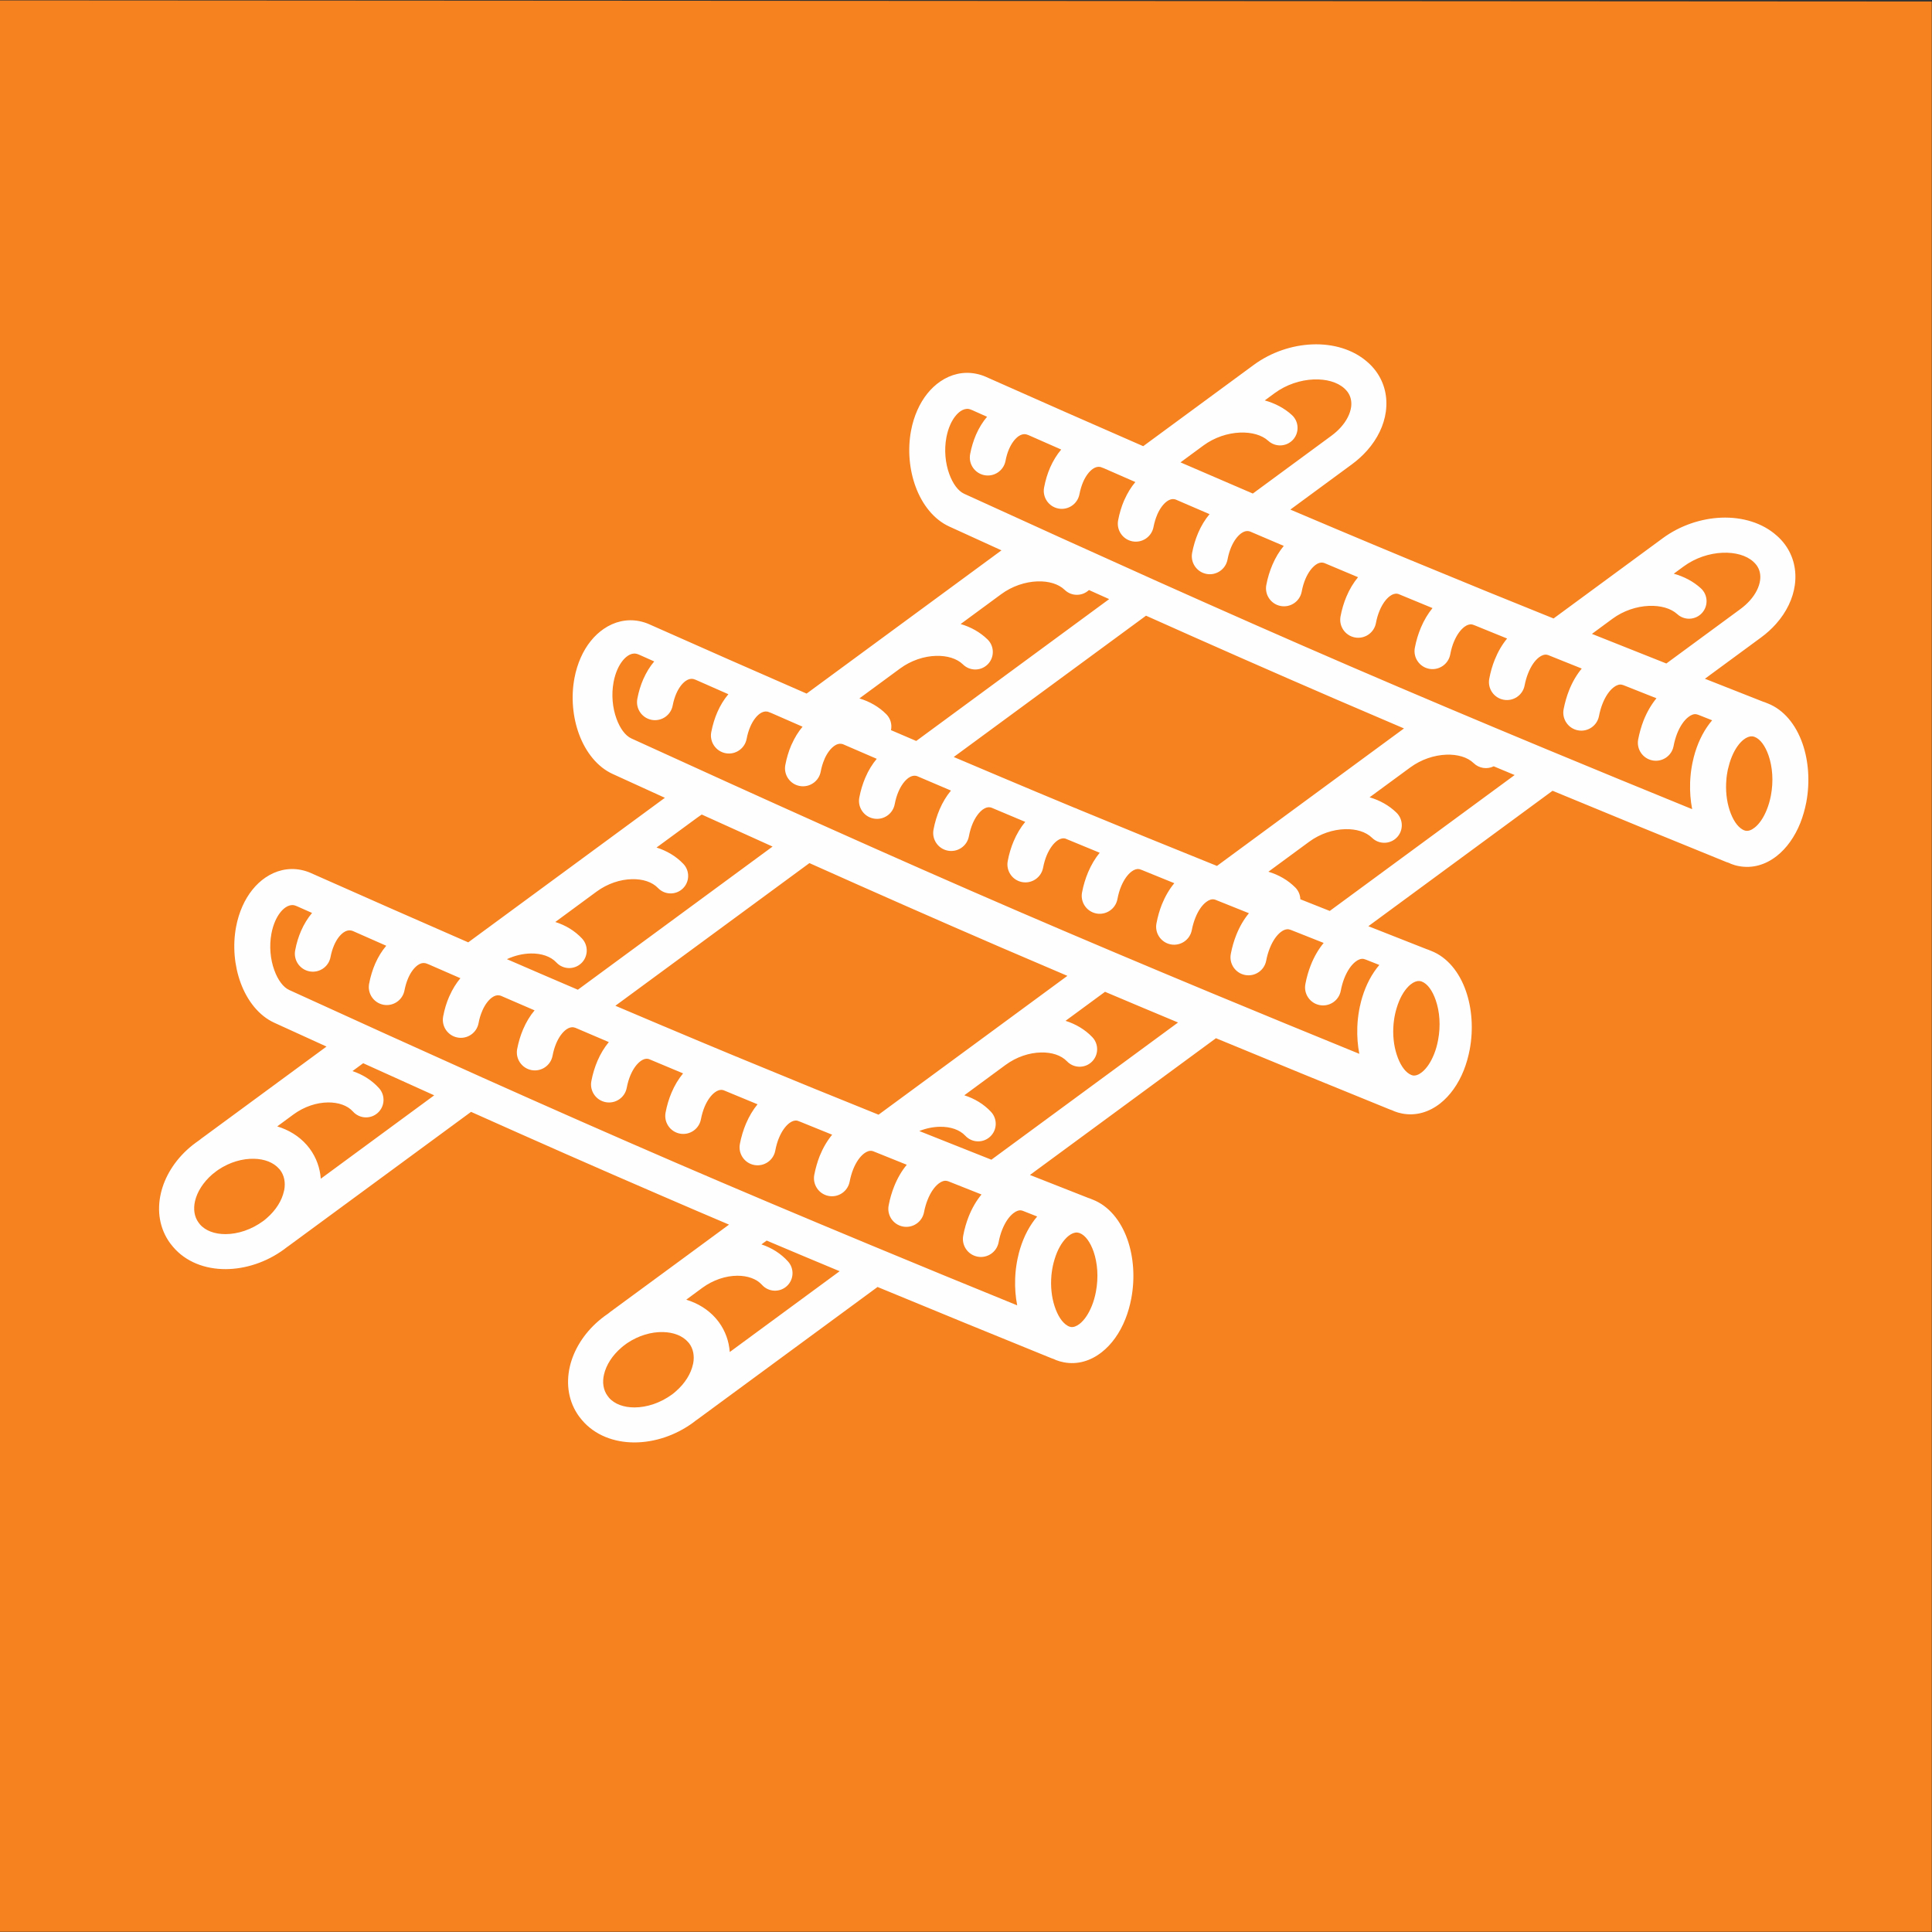
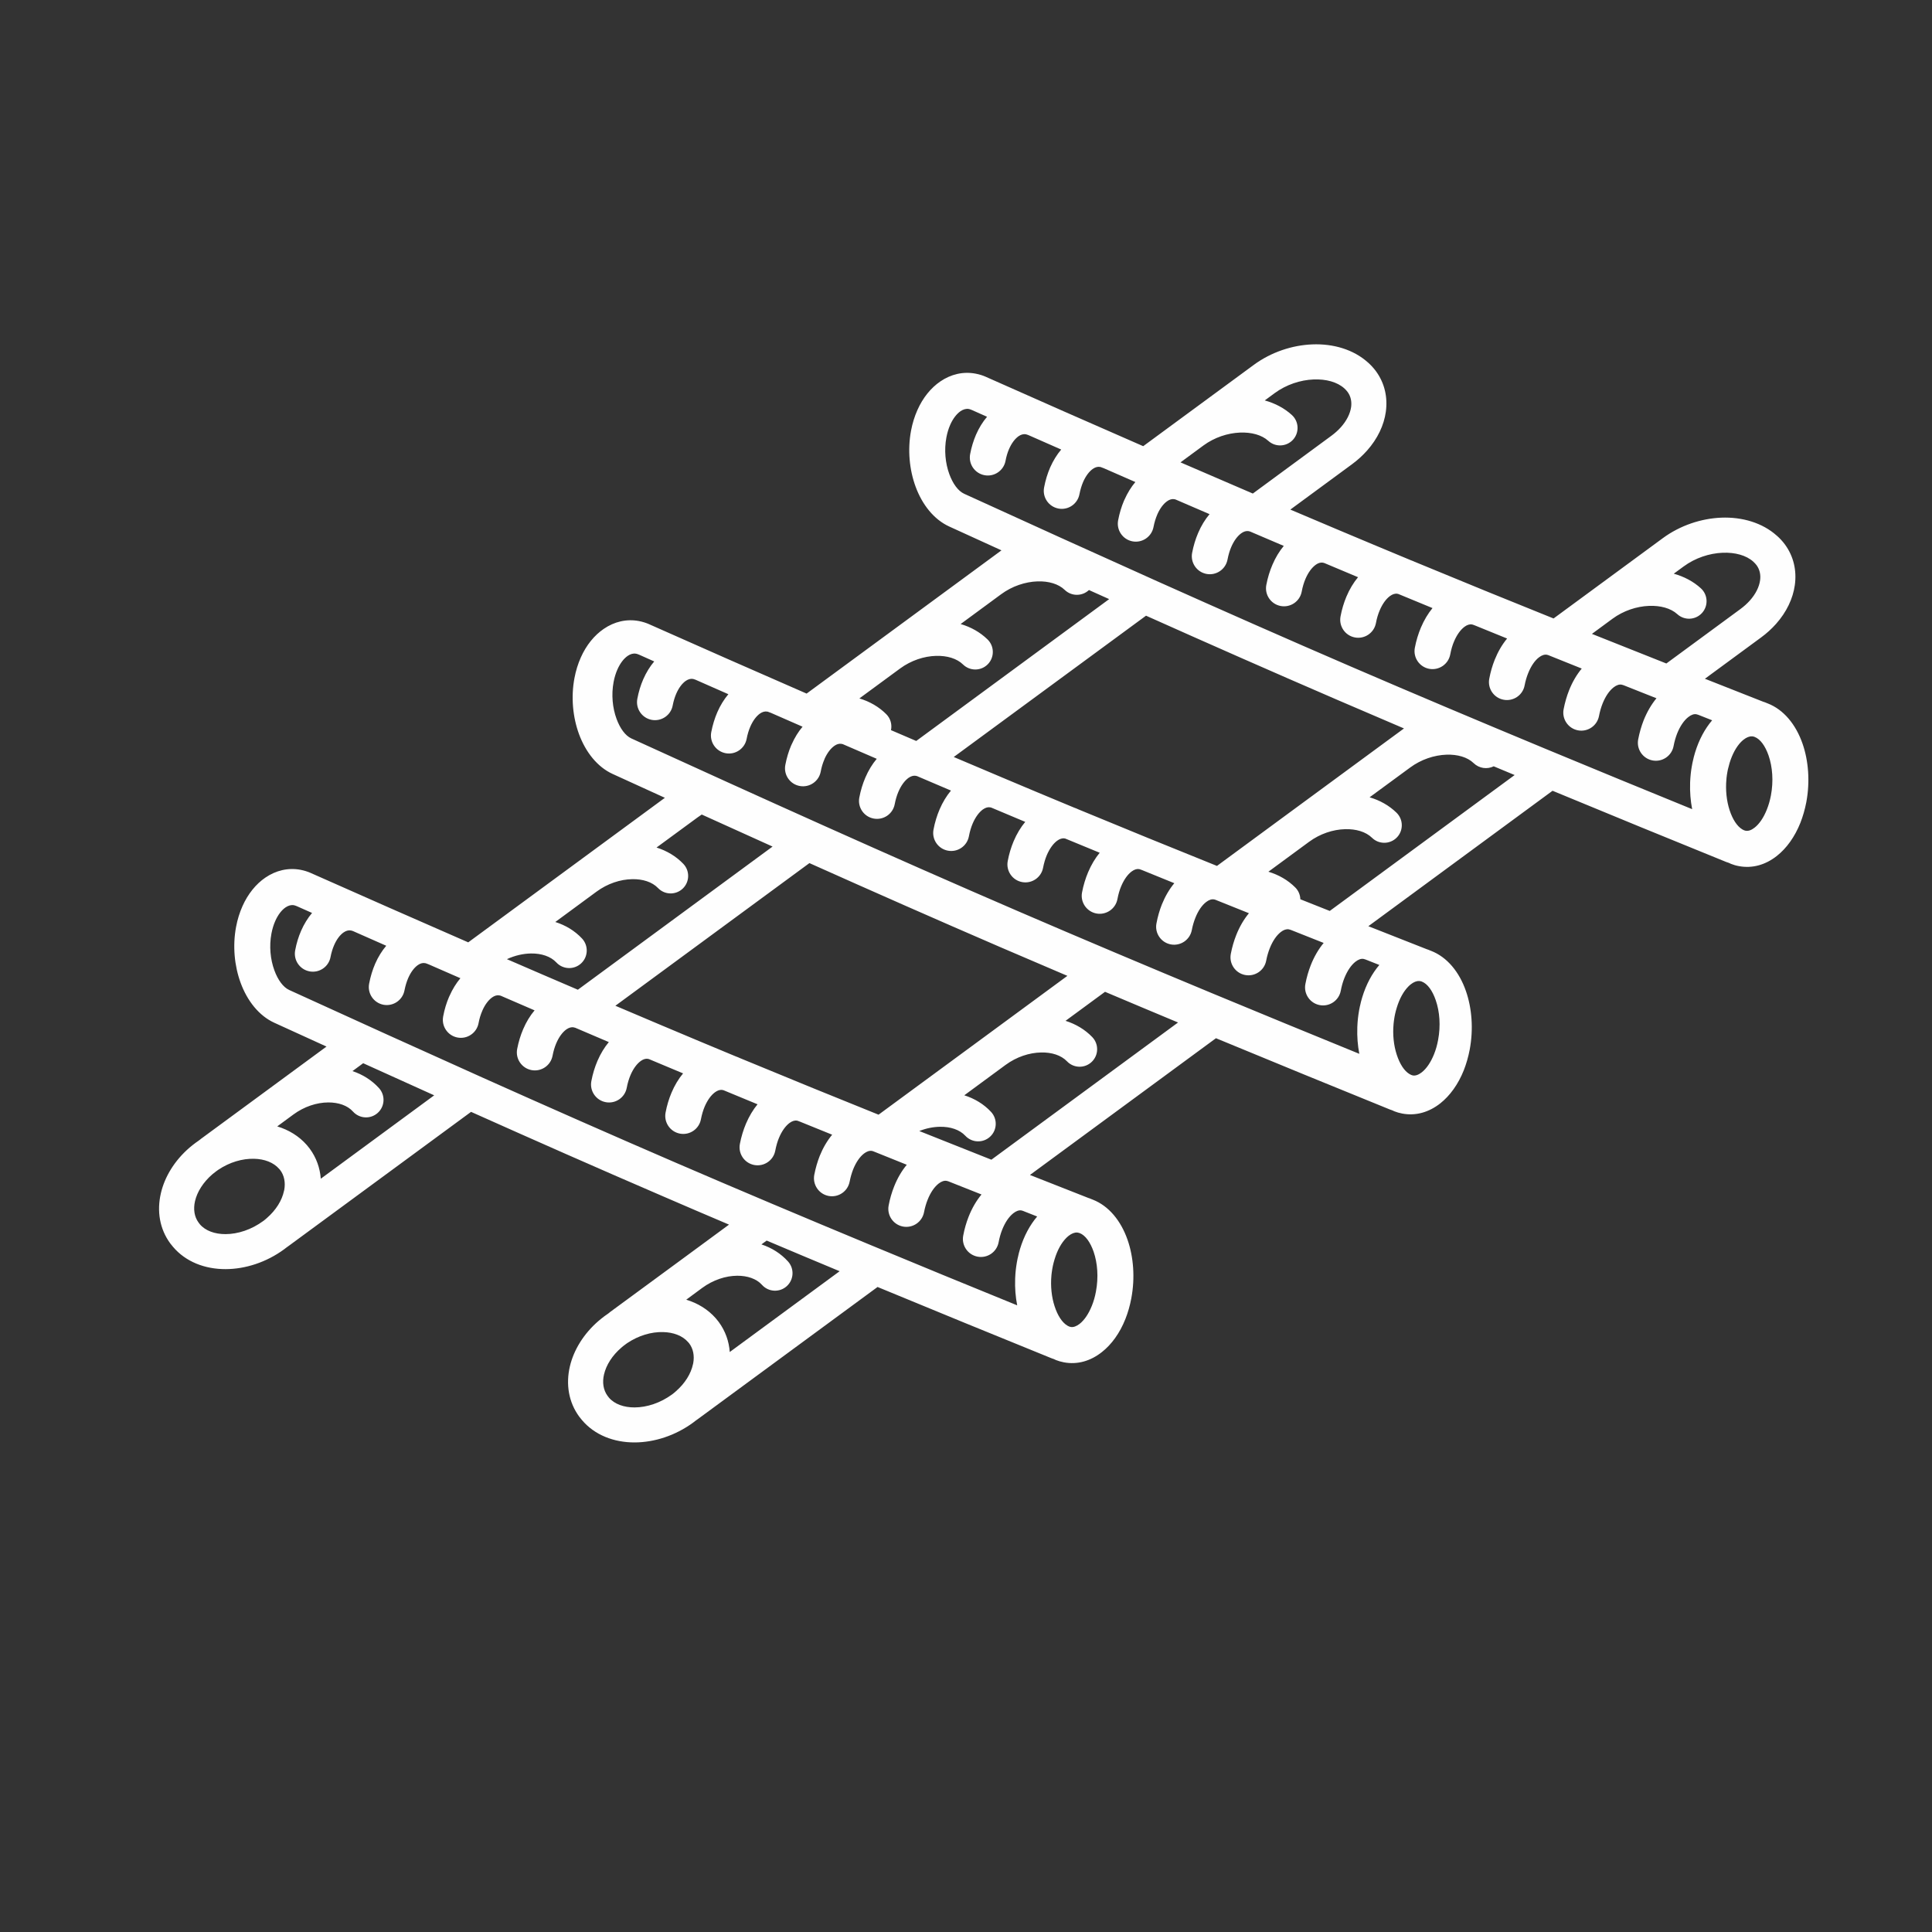
<svg xmlns="http://www.w3.org/2000/svg" width="50px" height="50px" viewBox="0 0 50 50" version="1.1">
  <rect x="0" y="0" width="50" height="50" fill="#333333" stroke="none" />
  <title>20</title>
  <desc>Created with Sketch.</desc>
  <defs />
  <g id="Page-1" stroke="none" stroke-width="1" fill="none" fill-rule="evenodd">
    <g id="20">
-       <polygon id="Fill-1" fill="#F5811F" points="0 49.994 49.994 49.994 49.994 0.039 0 0.01" />
      <path d="M5.189,29.482 L7.053,28.112 L8.45,27.085 C8,26.88 7.549,26.674 7.097,26.468 C6.704,26.288 6.399,25.904 6.227,25.434 C6.068,25.001 6.016,24.482 6.11,23.985 C6.146,23.794 6.202,23.616 6.274,23.454 C6.416,23.134 6.624,22.879 6.867,22.713 C7.141,22.526 7.457,22.45 7.78,22.511 C7.873,22.529 7.963,22.557 8.051,22.596 L8.05,22.596 L8.052,22.597 C9.398,23.195 10.754,23.793 12.118,24.388 L12.289,24.262 L14.9,22.343 L17.207,20.647 C16.757,20.442 16.306,20.236 15.855,20.03 C15.461,19.85 15.157,19.467 14.984,18.997 C14.825,18.563 14.773,18.045 14.867,17.548 C14.903,17.356 14.959,17.178 15.031,17.016 C15.173,16.696 15.381,16.442 15.624,16.276 C15.898,16.088 16.214,16.012 16.537,16.073 C16.63,16.091 16.72,16.119 16.808,16.158 L16.808,16.159 L16.809,16.159 C18.156,16.758 19.511,17.356 20.875,17.95 L22.755,16.568 L25.37,14.646 L25.918,14.243 C25.468,14.038 25.017,13.832 24.566,13.626 C24.172,13.446 23.867,13.063 23.695,12.593 C23.536,12.16 23.484,11.641 23.578,11.144 C23.614,10.953 23.67,10.774 23.742,10.613 C23.884,10.292 24.092,10.038 24.335,9.872 C24.609,9.685 24.925,9.609 25.248,9.67 C25.341,9.687 25.431,9.715 25.519,9.754 L25.519,9.755 L25.52,9.755 C26.866,10.354 28.222,10.952 29.586,11.547 L30.606,10.797 L32.448,9.443 C32.9,9.111 33.445,8.933 33.961,8.913 C34.505,8.891 35.027,9.045 35.398,9.377 L35.399,9.377 C35.48,9.449 35.55,9.526 35.609,9.606 C35.835,9.914 35.917,10.281 35.865,10.658 C35.817,11.004 35.652,11.354 35.38,11.66 C35.267,11.787 35.137,11.906 34.992,12.013 L33.394,13.188 C33.807,13.363 34.218,13.537 34.629,13.711 L34.632,13.712 L34.636,13.714 L34.64,13.715 L34.644,13.717 L34.652,13.72 L34.655,13.722 L34.66,13.724 C34.959,13.85 35.258,13.975 35.556,14.1 C35.875,14.233 36.193,14.366 36.511,14.498 C36.532,14.505 36.553,14.514 36.574,14.522 C36.585,14.527 36.595,14.531 36.604,14.536 C37.224,14.793 37.843,15.047 38.46,15.299 L38.464,15.3 L38.504,15.317 L38.509,15.319 C39.075,15.55 39.641,15.779 40.206,16.006 L41.191,15.282 L43.033,13.928 C43.484,13.596 44.03,13.418 44.546,13.397 C45.089,13.376 45.612,13.53 45.983,13.863 L45.983,13.862 C46.065,13.934 46.135,14.011 46.194,14.091 C46.42,14.399 46.502,14.767 46.45,15.142 C46.402,15.489 46.237,15.839 45.965,16.145 C45.852,16.272 45.722,16.391 45.576,16.498 L44.123,17.566 L45.632,18.161 C45.66,18.169 45.687,18.178 45.719,18.193 L45.747,18.204 C46.163,18.365 46.477,18.751 46.649,19.244 C46.803,19.685 46.847,20.226 46.747,20.761 C46.71,20.952 46.658,21.131 46.594,21.294 C46.449,21.658 46.235,21.955 45.984,22.152 C45.692,22.382 45.352,22.481 45.002,22.415 C44.929,22.402 44.857,22.381 44.787,22.353 L44.787,22.352 L44.782,22.349 C44.765,22.342 44.748,22.335 44.732,22.327 L44.722,22.324 C44.707,22.32 44.692,22.315 44.677,22.309 C43.192,21.706 41.696,21.094 40.18,20.465 L35.413,23.97 L36.921,24.564 C36.949,24.573 36.976,24.582 37.008,24.597 L37.036,24.608 C37.452,24.769 37.767,25.155 37.938,25.648 C38.092,26.089 38.136,26.63 38.036,27.164 C37.999,27.356 37.947,27.535 37.883,27.698 C37.738,28.062 37.524,28.358 37.273,28.556 C36.981,28.785 36.641,28.885 36.291,28.819 C36.218,28.805 36.146,28.785 36.076,28.757 L36.076,28.755 L36.071,28.753 C36.054,28.746 36.037,28.739 36.021,28.731 L36.011,28.728 C35.996,28.723 35.981,28.718 35.966,28.712 C34.481,28.109 32.985,27.497 31.469,26.869 L26.655,30.408 L28.164,31.002 C28.192,31.011 28.219,31.02 28.251,31.035 L28.279,31.046 C28.695,31.207 29.009,31.593 29.181,32.086 C29.335,32.527 29.379,33.067 29.278,33.602 C29.242,33.793 29.19,33.973 29.125,34.136 C28.981,34.5 28.767,34.796 28.515,34.993 C28.223,35.223 27.884,35.323 27.534,35.257 C27.461,35.243 27.389,35.223 27.319,35.195 L27.319,35.193 L27.314,35.191 C27.297,35.184 27.28,35.177 27.264,35.169 L27.254,35.166 C27.239,35.161 27.224,35.156 27.209,35.15 C25.724,34.547 24.228,33.935 22.711,33.307 L18.059,36.727 C18.042,36.74 18.023,36.754 18,36.769 C17.979,36.785 17.959,36.801 17.939,36.816 C17.476,37.156 16.931,37.328 16.427,37.33 C15.888,37.332 15.389,37.139 15.062,36.752 L15.062,36.752 C15.034,36.72 15.01,36.69 14.991,36.664 C14.715,36.288 14.641,35.825 14.748,35.364 C14.847,34.941 15.102,34.519 15.493,34.183 C15.547,34.137 15.6,34.095 15.65,34.058 C15.678,34.037 15.706,34.018 15.734,33.999 L15.747,33.989 L15.774,33.969 L15.775,33.968 L15.774,33.966 L17.638,32.597 L18.867,31.693 C18.294,31.45 17.715,31.202 17.129,30.948 C15.465,30.231 13.821,29.505 12.191,28.775 L7.474,32.242 C7.457,32.255 7.438,32.269 7.415,32.284 C7.395,32.3 7.374,32.316 7.354,32.331 C6.891,32.671 6.346,32.843 5.843,32.845 C5.303,32.847 4.805,32.655 4.477,32.267 L4.477,32.267 C4.449,32.235 4.426,32.205 4.406,32.179 C4.13,31.803 4.056,31.34 4.164,30.879 C4.262,30.456 4.517,30.034 4.908,29.698 C4.962,29.652 5.015,29.61 5.066,29.573 C5.093,29.553 5.121,29.533 5.149,29.514 L5.162,29.504 L5.189,29.484 L5.191,29.483 L5.189,29.482 Z M28.182,15.27 C28.006,15.436 27.728,15.436 27.553,15.265 C27.392,15.11 27.135,15.037 26.851,15.046 C26.535,15.057 26.195,15.168 25.909,15.379 L24.861,16.15 C25.126,16.227 25.365,16.361 25.558,16.549 C25.737,16.724 25.74,17.012 25.564,17.191 C25.389,17.369 25.102,17.372 24.923,17.197 C24.763,17.04 24.508,16.966 24.226,16.974 C23.914,16.982 23.578,17.092 23.294,17.301 L22.241,18.075 C22.507,18.155 22.746,18.291 22.938,18.484 C23.049,18.596 23.089,18.752 23.059,18.896 L23.712,19.176 L28.705,15.505 L28.182,15.27 Z M29.659,15.934 L24.683,19.591 C25.096,19.767 25.507,19.941 25.918,20.114 L25.921,20.116 L25.925,20.117 L25.929,20.119 L25.933,20.121 L25.941,20.124 L25.944,20.125 L25.949,20.127 C26.248,20.253 26.547,20.379 26.845,20.504 C27.164,20.637 27.482,20.77 27.8,20.902 C27.821,20.909 27.843,20.917 27.864,20.926 C27.874,20.931 27.884,20.935 27.893,20.94 C28.513,21.197 29.132,21.451 29.749,21.703 L29.753,21.704 L29.793,21.72 L29.799,21.723 C30.364,21.953 30.93,22.182 31.495,22.41 L33.34,21.053 L35.955,19.131 L36.335,18.852 C35.762,18.608 35.183,18.36 34.597,18.107 C32.934,17.389 31.289,16.664 29.659,15.934 L29.659,15.934 Z M38.657,19.832 C38.489,19.915 38.28,19.888 38.138,19.75 C37.977,19.594 37.72,19.522 37.436,19.531 C37.119,19.542 36.78,19.653 36.494,19.864 L35.445,20.634 C35.711,20.712 35.95,20.845 36.143,21.034 C36.321,21.209 36.324,21.497 36.149,21.675 C35.974,21.854 35.686,21.857 35.508,21.682 C35.347,21.525 35.092,21.451 34.811,21.459 C34.499,21.467 34.163,21.577 33.879,21.786 L32.826,22.56 C33.092,22.64 33.331,22.776 33.523,22.969 C33.606,23.053 33.65,23.163 33.653,23.273 L34.414,23.575 L39.199,20.058 L38.657,19.832 Z M41.199,16.405 C41.835,16.659 42.478,16.915 43.125,17.171 L45.038,15.765 C45.135,15.694 45.218,15.618 45.287,15.541 C45.438,15.371 45.528,15.189 45.551,15.018 C45.571,14.877 45.542,14.74 45.461,14.629 C45.437,14.597 45.409,14.566 45.379,14.54 L45.38,14.539 L45.377,14.537 C45.191,14.369 44.901,14.293 44.583,14.305 C44.239,14.319 43.874,14.438 43.572,14.66 L43.317,14.847 C43.581,14.921 43.822,15.046 44.018,15.225 C44.203,15.393 44.216,15.68 44.047,15.865 C43.879,16.049 43.592,16.063 43.408,15.894 C43.237,15.739 42.97,15.669 42.676,15.68 C42.355,15.693 42.014,15.805 41.73,16.014 L41.199,16.405 Z M30.551,11.966 C31.177,12.237 31.801,12.506 32.423,12.773 L34.453,11.28 C34.55,11.209 34.633,11.133 34.702,11.056 C34.853,10.887 34.943,10.704 34.967,10.533 C34.986,10.391 34.957,10.255 34.876,10.144 C34.852,10.112 34.824,10.081 34.795,10.055 L34.795,10.054 L34.792,10.052 C34.606,9.884 34.316,9.808 33.998,9.82 C33.654,9.834 33.289,9.953 32.987,10.175 L32.732,10.363 C32.996,10.436 33.237,10.561 33.433,10.74 C33.618,10.908 33.631,11.195 33.463,11.38 C33.294,11.564 33.008,11.578 32.823,11.409 C32.653,11.254 32.386,11.184 32.092,11.195 C31.771,11.208 31.43,11.32 31.145,11.529 L30.551,11.966 Z M18.161,21.08 C18.126,21.102 18.091,21.126 18.058,21.151 L16.991,21.934 C17.256,22.018 17.495,22.158 17.684,22.356 C17.857,22.536 17.85,22.824 17.67,22.996 C17.489,23.169 17.202,23.163 17.029,22.982 C16.877,22.824 16.633,22.747 16.36,22.753 C16.055,22.758 15.724,22.866 15.439,23.075 L14.371,23.861 C14.637,23.945 14.876,24.088 15.064,24.29 C15.234,24.474 15.223,24.762 15.04,24.932 C14.856,25.103 14.568,25.092 14.398,24.908 C14.25,24.75 14.01,24.672 13.742,24.676 C13.539,24.679 13.324,24.728 13.119,24.823 C13.732,25.089 14.344,25.353 14.955,25.614 L19.994,21.909 C19.386,21.635 18.774,21.359 18.161,21.08 L18.161,21.08 Z M20.948,22.337 L15.926,26.029 C16.338,26.205 16.75,26.379 17.16,26.552 L17.164,26.554 L17.168,26.555 L17.172,26.557 L17.176,26.558 L17.183,26.562 L17.187,26.563 L17.192,26.565 C17.491,26.691 17.79,26.817 18.088,26.942 C18.407,27.075 18.725,27.208 19.043,27.34 C19.064,27.347 19.085,27.355 19.106,27.364 C19.117,27.368 19.126,27.373 19.136,27.378 C19.756,27.635 20.374,27.889 20.992,28.141 L20.996,28.142 L21.036,28.158 L21.041,28.161 C21.607,28.391 22.173,28.62 22.737,28.848 L22.874,28.747 L25.485,26.828 L27.624,25.255 C27.052,25.012 26.473,24.764 25.886,24.511 C24.223,23.793 22.578,23.067 20.948,22.337 L20.948,22.337 Z M28.598,25.668 L27.576,26.419 C27.841,26.503 28.079,26.643 28.268,26.84 C28.441,27.021 28.435,27.308 28.254,27.481 C28.074,27.654 27.786,27.648 27.614,27.467 C27.462,27.309 27.218,27.232 26.945,27.238 C26.64,27.243 26.309,27.351 26.024,27.56 L24.956,28.346 C25.222,28.431 25.46,28.573 25.648,28.775 C25.819,28.959 25.808,29.247 25.624,29.417 C25.44,29.588 25.153,29.577 24.982,29.393 C24.835,29.235 24.595,29.157 24.327,29.161 C24.153,29.163 23.969,29.2 23.791,29.271 C24.408,29.517 25.03,29.765 25.657,30.013 L30.488,26.462 C29.865,26.202 29.235,25.938 28.598,25.668 L28.598,25.668 Z M9.399,27.516 L9.122,27.72 C9.387,27.808 9.624,27.956 9.811,28.163 C9.977,28.35 9.961,28.637 9.774,28.803 C9.587,28.97 9.301,28.953 9.134,28.766 C8.992,28.608 8.758,28.53 8.494,28.531 C8.198,28.533 7.873,28.637 7.592,28.844 L7.175,29.151 C7.472,29.241 7.736,29.401 7.939,29.632 L7.954,29.65 C7.978,29.678 7.999,29.704 8.017,29.729 C8.188,29.962 8.281,30.227 8.302,30.505 L11.237,28.347 C10.627,28.072 10.014,27.795 9.399,27.516 L9.399,27.516 Z M21.73,32.899 C21.108,32.64 20.478,32.376 19.841,32.106 L19.706,32.205 C19.972,32.293 20.209,32.441 20.395,32.648 C20.562,32.835 20.546,33.121 20.359,33.288 C20.172,33.455 19.885,33.438 19.719,33.251 C19.577,33.093 19.342,33.015 19.079,33.016 C18.782,33.018 18.458,33.123 18.176,33.329 L17.76,33.636 C18.057,33.726 18.321,33.886 18.524,34.117 L18.539,34.135 C18.562,34.163 18.583,34.189 18.602,34.214 C18.773,34.447 18.866,34.712 18.886,34.99 L21.73,32.899 Z M5.154,29.511 L5.163,29.504 L5.154,29.511 Z M15.739,33.996 L15.748,33.989 L15.739,33.996 Z M6.83,31.587 C6.841,31.577 6.852,31.568 6.863,31.56 L6.904,31.525 C7.145,31.316 7.298,31.065 7.349,30.823 L7.356,30.797 C7.391,30.605 7.358,30.419 7.247,30.276 L7.247,30.276 L7.224,30.25 L7.224,30.25 C7.078,30.082 6.842,29.995 6.577,29.989 C6.274,29.981 5.941,30.077 5.646,30.276 L5.604,30.306 C5.564,30.335 5.529,30.363 5.499,30.388 C5.258,30.596 5.103,30.844 5.047,31.085 C5,31.289 5.027,31.488 5.139,31.64 C5.151,31.656 5.16,31.668 5.167,31.676 L5.167,31.676 L5.17,31.681 C5.316,31.854 5.561,31.94 5.838,31.939 C6.156,31.938 6.508,31.824 6.815,31.598 L6.83,31.587 Z M17.415,36.071 C17.426,36.062 17.436,36.053 17.448,36.045 L17.488,36.01 C17.729,35.801 17.882,35.55 17.934,35.307 L17.94,35.282 C17.976,35.09 17.942,34.904 17.832,34.761 L17.831,34.761 L17.809,34.735 L17.809,34.735 C17.663,34.567 17.427,34.48 17.161,34.474 C16.859,34.466 16.526,34.562 16.23,34.761 L16.189,34.791 C16.148,34.82 16.114,34.848 16.084,34.874 C15.843,35.08 15.688,35.329 15.632,35.57 C15.584,35.774 15.612,35.973 15.724,36.125 C15.735,36.141 15.745,36.153 15.752,36.161 L15.752,36.161 L15.755,36.166 C15.9,36.339 16.146,36.425 16.423,36.424 C16.741,36.423 17.092,36.309 17.4,36.083 L17.415,36.071 Z M26.023,11.927 C25.975,12.179 25.731,12.346 25.478,12.298 C25.225,12.25 25.059,12.006 25.107,11.753 C25.141,11.571 25.194,11.402 25.26,11.248 C25.337,11.072 25.433,10.917 25.545,10.786 L25.141,10.606 L25.141,10.607 C25.117,10.596 25.094,10.589 25.075,10.585 C25.005,10.572 24.93,10.593 24.859,10.641 C24.758,10.711 24.664,10.831 24.592,10.993 C24.55,11.087 24.516,11.197 24.493,11.318 C24.431,11.647 24.465,11.989 24.569,12.272 C24.659,12.517 24.795,12.707 24.953,12.779 C26.605,13.534 28.27,14.29 29.958,15.047 C31.644,15.802 33.316,16.541 34.965,17.252 C36.581,17.949 38.264,18.659 39.994,19.378 C41.245,19.898 42.514,20.419 43.793,20.941 C43.751,20.725 43.732,20.496 43.74,20.261 L43.74,20.25 L43.742,20.213 L43.742,20.212 L43.745,20.162 L43.745,20.158 L43.746,20.14 L43.747,20.137 L43.748,20.121 L43.748,20.112 L43.749,20.103 L43.751,20.087 L43.751,20.085 L43.753,20.066 L43.753,20.062 L43.754,20.047 L43.756,20.037 L43.756,20.029 L43.758,20.012 L43.758,20.01 L43.761,19.992 L43.761,19.988 L43.763,19.973 L43.764,19.963 L43.765,19.955 L43.767,19.938 L43.768,19.936 L43.77,19.918 L43.771,19.913 L43.773,19.899 L43.775,19.888 L43.776,19.88 L43.779,19.863 L43.779,19.862 L43.782,19.843 L43.783,19.838 L43.785,19.825 L43.788,19.813 L43.789,19.806 L43.792,19.788 L43.793,19.783 L43.794,19.78 L43.794,19.777 L43.795,19.772 L43.795,19.772 L43.796,19.767 L43.797,19.763 L43.797,19.762 L43.798,19.757 L43.798,19.755 L43.799,19.751 L43.8,19.747 L43.8,19.746 L43.801,19.741 L43.802,19.738 L43.802,19.736 L43.803,19.731 L43.804,19.73 L43.805,19.722 L43.806,19.721 L43.808,19.71 L43.809,19.706 C43.826,19.625 43.846,19.548 43.868,19.476 C43.968,19.146 44.122,18.861 44.31,18.641 L43.961,18.503 L43.941,18.496 C43.929,18.491 43.916,18.488 43.902,18.485 C43.839,18.473 43.766,18.5 43.694,18.557 C43.581,18.645 43.479,18.794 43.402,18.989 C43.365,19.085 43.334,19.192 43.312,19.309 C43.264,19.562 43.02,19.728 42.767,19.68 C42.514,19.632 42.348,19.388 42.396,19.136 C42.429,18.963 42.476,18.8 42.535,18.648 C42.622,18.428 42.736,18.233 42.869,18.071 L42.027,17.737 L42.007,17.73 C41.998,17.726 41.984,17.722 41.967,17.719 C41.904,17.707 41.832,17.733 41.762,17.787 C41.651,17.873 41.55,18.018 41.474,18.21 C41.435,18.308 41.404,18.415 41.382,18.53 C41.334,18.783 41.09,18.949 40.837,18.901 C40.585,18.853 40.418,18.609 40.466,18.356 C40.5,18.18 40.548,18.015 40.608,17.864 C40.693,17.649 40.805,17.46 40.935,17.302 L40.247,17.026 L40.078,16.958 L40.076,16.957 L40.075,16.956 L40.073,16.956 L40.072,16.956 L40.07,16.955 L40.069,16.954 L40.067,16.954 C40.056,16.949 40.045,16.947 40.035,16.945 C39.971,16.933 39.9,16.958 39.83,17.011 C39.722,17.093 39.624,17.234 39.549,17.421 C39.51,17.518 39.479,17.624 39.457,17.738 C39.41,17.991 39.165,18.157 38.913,18.109 C38.66,18.062 38.494,17.818 38.542,17.565 C38.575,17.389 38.623,17.224 38.683,17.075 C38.767,16.865 38.876,16.679 39.004,16.525 L38.178,16.189 C38.165,16.185 38.151,16.18 38.138,16.174 C38.123,16.168 38.108,16.163 38.094,16.161 C38.035,16.15 37.967,16.172 37.901,16.221 C37.798,16.298 37.703,16.429 37.63,16.602 C37.589,16.697 37.556,16.81 37.532,16.937 C37.484,17.19 37.24,17.356 36.987,17.309 C36.734,17.261 36.568,17.017 36.616,16.764 C36.651,16.579 36.705,16.403 36.774,16.239 C36.855,16.049 36.956,15.88 37.073,15.737 C36.779,15.616 36.485,15.495 36.191,15.373 L36.189,15.373 C36.182,15.37 36.174,15.368 36.167,15.367 C36.106,15.356 36.038,15.377 35.973,15.425 C35.87,15.501 35.776,15.63 35.704,15.802 C35.664,15.897 35.631,16.006 35.609,16.126 C35.561,16.378 35.317,16.545 35.064,16.497 C34.811,16.449 34.645,16.205 34.693,15.952 C34.727,15.77 34.779,15.598 34.845,15.441 C34.925,15.25 35.028,15.08 35.146,14.938 C34.855,14.816 34.563,14.694 34.273,14.571 L34.271,14.571 C34.261,14.567 34.249,14.564 34.238,14.562 C34.179,14.551 34.114,14.571 34.051,14.616 L34.05,14.617 C33.949,14.691 33.857,14.815 33.786,14.98 C33.745,15.076 33.711,15.188 33.688,15.312 C33.64,15.565 33.396,15.731 33.143,15.683 C32.89,15.635 32.724,15.391 32.772,15.138 C32.808,14.95 32.862,14.774 32.932,14.612 C33.011,14.428 33.11,14.265 33.224,14.128 C32.934,14.004 32.644,13.881 32.355,13.757 L32.355,13.757 L32.353,13.756 C32.341,13.752 32.328,13.749 32.314,13.746 C32.254,13.735 32.188,13.755 32.124,13.801 C32.025,13.872 31.933,13.996 31.863,14.16 C31.823,14.253 31.791,14.361 31.768,14.482 C31.72,14.734 31.476,14.901 31.223,14.853 C30.971,14.805 30.804,14.561 30.852,14.308 C30.887,14.124 30.94,13.951 31.008,13.792 C31.087,13.607 31.187,13.444 31.303,13.306 L30.426,12.928 C30.415,12.924 30.404,12.921 30.392,12.919 C30.332,12.908 30.266,12.927 30.204,12.972 C30.11,13.039 30.024,13.152 29.956,13.302 L29.947,13.324 C29.907,13.418 29.875,13.524 29.853,13.638 C29.805,13.891 29.561,14.058 29.308,14.01 C29.055,13.962 28.889,13.718 28.937,13.465 C28.972,13.282 29.023,13.112 29.089,12.958 L29.103,12.929 C29.179,12.757 29.274,12.604 29.383,12.475 L28.565,12.117 C28.551,12.113 28.538,12.108 28.524,12.102 C28.51,12.095 28.497,12.09 28.485,12.087 L28.468,12.084 C28.408,12.073 28.343,12.092 28.282,12.135 C28.188,12.201 28.1,12.317 28.032,12.471 C27.992,12.565 27.959,12.672 27.936,12.79 C27.888,13.043 27.644,13.209 27.392,13.161 C27.139,13.113 26.973,12.869 27.021,12.616 C27.056,12.429 27.11,12.255 27.178,12.098 C27.256,11.922 27.352,11.766 27.464,11.634 L26.626,11.265 L26.607,11.257 C26.588,11.249 26.569,11.243 26.55,11.239 C26.489,11.228 26.423,11.246 26.362,11.288 C26.268,11.354 26.181,11.468 26.114,11.621 C26.075,11.711 26.044,11.813 26.023,11.927 L26.023,11.927 Z M17.409,18.259 C17.362,18.511 17.117,18.677 16.865,18.63 C16.612,18.582 16.446,18.338 16.494,18.085 C16.528,17.903 16.58,17.733 16.647,17.58 C16.724,17.404 16.82,17.249 16.931,17.118 L16.528,16.938 L16.527,16.939 C16.503,16.928 16.481,16.921 16.461,16.918 C16.392,16.904 16.317,16.925 16.246,16.973 C16.144,17.043 16.051,17.163 15.979,17.325 C15.937,17.42 15.903,17.528 15.88,17.65 C15.818,17.979 15.852,18.321 15.956,18.604 C16.046,18.849 16.182,19.039 16.34,19.111 C17.992,19.866 19.656,20.622 21.345,21.379 C23.03,22.134 24.703,22.873 26.352,23.584 C27.968,24.281 29.651,24.991 31.38,25.71 C32.632,26.23 33.9,26.751 35.179,27.273 C35.137,27.057 35.119,26.827 35.127,26.593 L35.127,26.582 L35.129,26.545 L35.129,26.543 L35.132,26.494 L35.132,26.49 L35.133,26.472 L35.133,26.469 L35.135,26.453 L35.135,26.444 L35.136,26.435 L35.137,26.419 L35.138,26.416 L35.139,26.398 L35.14,26.394 L35.141,26.379 L35.142,26.369 L35.143,26.361 L35.145,26.345 L35.145,26.342 L35.147,26.324 L35.148,26.32 L35.15,26.305 L35.151,26.295 L35.152,26.287 L35.154,26.27 L35.155,26.268 L35.157,26.25 L35.158,26.245 L35.16,26.231 L35.162,26.22 L35.163,26.213 L35.166,26.195 L35.166,26.194 L35.169,26.176 L35.17,26.17 L35.172,26.157 L35.174,26.145 L35.175,26.138 L35.179,26.12 L35.18,26.115 L35.18,26.112 L35.181,26.109 L35.182,26.104 L35.182,26.103 L35.183,26.099 L35.184,26.095 L35.184,26.094 L35.185,26.088 L35.185,26.087 L35.186,26.083 L35.187,26.079 L35.187,26.078 L35.188,26.073 L35.189,26.071 L35.189,26.068 L35.19,26.063 L35.19,26.063 L35.192,26.054 L35.192,26.053 L35.194,26.042 L35.196,26.038 C35.213,25.956 35.233,25.88 35.255,25.808 C35.355,25.478 35.509,25.193 35.697,24.973 L35.348,24.835 L35.327,24.828 C35.316,24.823 35.303,24.819 35.289,24.817 C35.226,24.805 35.153,24.832 35.081,24.888 C34.968,24.976 34.866,25.126 34.789,25.321 C34.751,25.417 34.721,25.524 34.699,25.641 C34.651,25.894 34.407,26.06 34.154,26.012 C33.901,25.964 33.735,25.72 33.783,25.468 C33.815,25.295 33.863,25.132 33.922,24.98 C34.009,24.759 34.123,24.565 34.256,24.403 L33.414,24.069 L33.394,24.062 C33.385,24.058 33.371,24.055 33.353,24.051 C33.291,24.04 33.219,24.065 33.149,24.119 C33.038,24.205 32.937,24.35 32.861,24.542 C32.822,24.64 32.791,24.747 32.769,24.862 C32.721,25.115 32.477,25.281 32.224,25.233 C31.971,25.185 31.805,24.941 31.853,24.688 C31.886,24.512 31.935,24.347 31.995,24.196 C32.08,23.981 32.192,23.791 32.322,23.634 L31.634,23.358 L31.464,23.29 L31.463,23.289 L31.461,23.288 L31.46,23.288 L31.458,23.287 L31.457,23.287 L31.456,23.286 L31.454,23.286 C31.442,23.281 31.432,23.279 31.421,23.277 C31.358,23.265 31.287,23.289 31.217,23.343 C31.109,23.425 31.01,23.566 30.936,23.753 C30.897,23.85 30.866,23.956 30.844,24.07 C30.796,24.323 30.552,24.489 30.299,24.441 C30.047,24.393 29.88,24.149 29.929,23.897 C29.962,23.721 30.01,23.556 30.069,23.407 C30.154,23.197 30.263,23.011 30.391,22.857 L29.565,22.521 C29.551,22.517 29.538,22.512 29.525,22.506 C29.509,22.5 29.495,22.495 29.481,22.492 C29.421,22.482 29.354,22.504 29.288,22.553 C29.185,22.629 29.09,22.761 29.017,22.934 C28.976,23.029 28.943,23.142 28.919,23.269 C28.871,23.522 28.627,23.688 28.374,23.641 C28.121,23.592 27.955,23.349 28.003,23.096 C28.038,22.911 28.092,22.735 28.161,22.571 C28.242,22.38 28.343,22.212 28.46,22.069 C28.166,21.948 27.871,21.827 27.577,21.705 L27.576,21.704 C27.569,21.702 27.561,21.7 27.553,21.699 C27.493,21.688 27.425,21.709 27.36,21.757 C27.257,21.833 27.163,21.963 27.09,22.134 C27.05,22.229 27.018,22.338 26.995,22.457 C26.947,22.71 26.703,22.876 26.451,22.828 C26.198,22.781 26.032,22.536 26.08,22.284 C26.114,22.102 26.166,21.93 26.232,21.773 C26.312,21.582 26.415,21.412 26.533,21.27 C26.241,21.148 25.95,21.025 25.66,20.903 L25.658,20.902 C25.647,20.899 25.636,20.896 25.624,20.894 C25.566,20.883 25.501,20.903 25.438,20.948 L25.436,20.949 C25.336,21.023 25.244,21.147 25.173,21.312 C25.132,21.408 25.098,21.52 25.075,21.644 C25.027,21.897 24.783,22.063 24.53,22.015 C24.277,21.967 24.111,21.723 24.159,21.47 C24.194,21.282 24.249,21.105 24.318,20.944 C24.397,20.76 24.497,20.597 24.611,20.46 C24.321,20.336 24.031,20.212 23.741,20.089 L23.741,20.089 L23.74,20.088 C23.728,20.084 23.715,20.081 23.701,20.078 C23.641,20.067 23.575,20.087 23.511,20.132 C23.412,20.204 23.32,20.328 23.25,20.492 C23.21,20.585 23.178,20.693 23.155,20.813 C23.107,21.066 22.863,21.232 22.61,21.184 C22.357,21.137 22.191,20.893 22.239,20.64 C22.274,20.456 22.327,20.283 22.395,20.124 C22.474,19.939 22.574,19.776 22.69,19.638 L21.813,19.259 C21.802,19.256 21.791,19.253 21.779,19.251 C21.719,19.24 21.653,19.259 21.591,19.304 C21.497,19.371 21.41,19.484 21.342,19.634 L21.334,19.656 C21.293,19.75 21.261,19.856 21.24,19.97 C21.192,20.223 20.948,20.389 20.695,20.341 C20.442,20.294 20.276,20.05 20.324,19.797 C20.359,19.614 20.41,19.444 20.476,19.29 L20.49,19.261 C20.566,19.089 20.661,18.936 20.77,18.807 L19.952,18.449 C19.938,18.445 19.925,18.44 19.911,18.434 C19.896,18.427 19.883,18.422 19.872,18.419 L19.855,18.416 C19.795,18.405 19.73,18.424 19.669,18.466 C19.574,18.533 19.487,18.648 19.419,18.803 C19.378,18.897 19.345,19.004 19.323,19.122 C19.275,19.374 19.031,19.541 18.779,19.493 C18.526,19.445 18.359,19.201 18.407,18.948 C18.443,18.761 18.497,18.587 18.565,18.43 C18.642,18.254 18.739,18.098 18.85,17.966 L18.013,17.597 L17.994,17.589 C17.975,17.581 17.956,17.575 17.937,17.571 C17.876,17.56 17.81,17.578 17.749,17.62 C17.654,17.686 17.568,17.8 17.501,17.953 C17.462,18.043 17.431,18.145 17.409,18.259 L17.409,18.259 Z M8.554,24.768 C8.507,25.021 8.262,25.187 8.01,25.139 C7.757,25.091 7.591,24.847 7.639,24.595 C7.673,24.412 7.725,24.243 7.792,24.09 C7.869,23.914 7.965,23.759 8.076,23.627 L7.673,23.448 L7.673,23.449 C7.648,23.438 7.626,23.431 7.606,23.427 C7.537,23.414 7.462,23.435 7.391,23.483 C7.289,23.552 7.196,23.673 7.124,23.834 C7.082,23.929 7.048,24.038 7.025,24.159 C6.963,24.489 6.997,24.83 7.101,25.113 C7.191,25.359 7.327,25.549 7.485,25.621 C9.137,26.376 10.802,27.132 12.49,27.889 C14.175,28.644 15.848,29.382 17.497,30.094 C19.113,30.791 20.796,31.501 22.525,32.219 C23.777,32.74 25.045,33.261 26.325,33.782 C26.282,33.567 26.264,33.337 26.272,33.103 L26.272,33.092 L26.274,33.055 L26.274,33.053 L26.277,33.003 L26.277,33 L26.278,32.981 L26.279,32.979 L26.279,32.963 L26.28,32.954 L26.281,32.944 L26.282,32.929 L26.283,32.926 L26.284,32.907 L26.285,32.904 L26.286,32.889 L26.287,32.879 L26.288,32.87 L26.29,32.854 L26.29,32.852 L26.292,32.833 L26.293,32.829 L26.295,32.815 L26.296,32.804 L26.297,32.796 L26.299,32.779 L26.3,32.778 L26.302,32.759 L26.303,32.754 L26.305,32.741 L26.307,32.729 L26.308,32.722 L26.311,32.704 L26.311,32.704 L26.314,32.685 L26.315,32.679 L26.317,32.667 L26.319,32.654 L26.321,32.648 L26.324,32.629 L26.325,32.624 L26.325,32.621 L26.326,32.619 L26.327,32.614 L26.327,32.613 L26.328,32.609 L26.329,32.605 L26.329,32.603 L26.33,32.598 L26.33,32.597 L26.331,32.593 L26.332,32.588 L26.332,32.588 L26.333,32.583 L26.334,32.58 L26.334,32.578 L26.335,32.572 L26.335,32.572 L26.337,32.564 L26.337,32.562 L26.34,32.552 L26.341,32.548 C26.358,32.466 26.378,32.389 26.4,32.317 C26.5,31.988 26.654,31.703 26.842,31.483 L26.493,31.345 L26.473,31.337 C26.461,31.333 26.448,31.329 26.434,31.326 C26.371,31.315 26.298,31.341 26.226,31.398 C26.113,31.486 26.011,31.635 25.934,31.831 C25.896,31.927 25.866,32.034 25.844,32.151 C25.796,32.404 25.552,32.57 25.299,32.522 C25.046,32.474 24.88,32.23 24.928,31.977 C24.96,31.805 25.008,31.641 25.067,31.49 C25.154,31.269 25.268,31.074 25.401,30.913 L24.559,30.579 L24.539,30.571 C24.53,30.568 24.516,30.564 24.499,30.561 C24.436,30.549 24.364,30.575 24.294,30.629 C24.183,30.715 24.082,30.86 24.006,31.052 C23.967,31.149 23.936,31.257 23.914,31.372 C23.866,31.624 23.622,31.791 23.369,31.743 C23.116,31.695 22.95,31.451 22.998,31.198 C23.031,31.021 23.08,30.856 23.14,30.706 C23.225,30.491 23.337,30.301 23.467,30.144 L22.779,29.867 L22.609,29.799 L22.608,29.799 L22.607,29.798 L22.605,29.797 L22.603,29.797 L22.602,29.796 L22.601,29.796 L22.599,29.795 C22.587,29.791 22.577,29.788 22.567,29.786 C22.503,29.774 22.432,29.799 22.362,29.852 C22.254,29.935 22.155,30.076 22.08,30.262 C22.042,30.359 22.011,30.466 21.989,30.58 C21.941,30.833 21.697,30.999 21.444,30.951 C21.192,30.903 21.026,30.659 21.073,30.406 C21.107,30.23 21.155,30.066 21.214,29.916 C21.299,29.706 21.408,29.521 21.536,29.366 L20.71,29.031 C20.697,29.027 20.683,29.022 20.67,29.016 C20.655,29.009 20.64,29.005 20.626,29.002 C20.566,28.991 20.499,29.014 20.433,29.062 C20.33,29.139 20.235,29.27 20.162,29.443 C20.121,29.539 20.088,29.652 20.064,29.779 C20.016,30.032 19.772,30.198 19.519,30.15 C19.266,30.102 19.1,29.858 19.148,29.605 C19.183,29.421 19.237,29.244 19.306,29.08 C19.387,28.89 19.488,28.721 19.605,28.579 C19.311,28.458 19.016,28.336 18.723,28.214 L18.721,28.214 C18.714,28.212 18.706,28.21 18.698,28.209 C18.638,28.197 18.57,28.219 18.505,28.267 C18.402,28.342 18.308,28.472 18.235,28.643 C18.195,28.739 18.163,28.847 18.14,28.967 C18.092,29.22 17.848,29.386 17.596,29.338 C17.343,29.29 17.177,29.046 17.225,28.793 C17.259,28.611 17.311,28.44 17.377,28.283 C17.457,28.091 17.56,27.922 17.678,27.779 C17.386,27.657 17.095,27.535 16.804,27.413 L16.803,27.412 C16.792,27.408 16.781,27.406 16.77,27.403 C16.711,27.392 16.646,27.413 16.583,27.458 L16.582,27.459 C16.481,27.532 16.389,27.657 16.318,27.822 C16.277,27.918 16.243,28.029 16.22,28.153 C16.172,28.406 15.928,28.572 15.675,28.524 C15.422,28.476 15.256,28.232 15.304,27.98 C15.339,27.792 15.394,27.615 15.463,27.454 C15.542,27.27 15.642,27.107 15.756,26.969 C15.466,26.846 15.176,26.722 14.887,26.598 L14.886,26.599 L14.885,26.598 C14.873,26.594 14.86,26.59 14.846,26.588 C14.786,26.576 14.72,26.597 14.656,26.642 C14.557,26.714 14.465,26.837 14.395,27.002 C14.355,27.095 14.323,27.203 14.3,27.323 C14.252,27.576 14.008,27.742 13.755,27.694 C13.503,27.646 13.336,27.402 13.384,27.149 C13.419,26.966 13.472,26.792 13.54,26.634 C13.619,26.449 13.719,26.285 13.835,26.148 L12.958,25.769 C12.947,25.766 12.936,25.763 12.924,25.761 C12.864,25.749 12.798,25.769 12.736,25.813 C12.642,25.881 12.555,25.994 12.488,26.144 L12.479,26.166 C12.438,26.26 12.406,26.365 12.385,26.48 C12.337,26.733 12.093,26.899 11.84,26.851 C11.587,26.803 11.421,26.559 11.469,26.306 C11.503,26.123 11.555,25.953 11.621,25.8 L11.635,25.771 C11.711,25.599 11.806,25.446 11.915,25.316 L11.097,24.959 C11.083,24.954 11.07,24.949 11.056,24.943 C11.041,24.937 11.028,24.932 11.017,24.929 L11,24.926 C10.94,24.914 10.875,24.933 10.814,24.976 C10.719,25.043 10.632,25.158 10.564,25.313 C10.523,25.407 10.491,25.514 10.468,25.631 C10.42,25.884 10.176,26.05 9.924,26.003 C9.671,25.955 9.505,25.711 9.553,25.458 C9.588,25.271 9.642,25.097 9.71,24.94 C9.787,24.764 9.884,24.608 9.996,24.476 L9.158,24.106 L9.139,24.098 C9.12,24.09 9.101,24.084 9.082,24.081 C9.021,24.069 8.955,24.088 8.894,24.13 C8.799,24.195 8.713,24.309 8.646,24.463 C8.607,24.552 8.576,24.655 8.554,24.768 L8.554,24.768 Z M27.922,31.907 L27.897,31.901 L27.893,31.9 L27.892,31.9 L27.889,31.9 L27.888,31.9 L27.885,31.899 L27.885,31.899 L27.881,31.899 L27.881,31.899 L27.878,31.899 L27.877,31.898 C27.808,31.893 27.731,31.924 27.655,31.984 C27.646,31.992 27.637,31.999 27.628,32.007 L27.626,32.009 L27.621,32.013 L27.621,32.014 L27.615,32.019 L27.609,32.024 L27.608,32.025 L27.603,32.03 L27.602,32.031 L27.598,32.035 L27.596,32.037 L27.592,32.041 C27.47,32.165 27.364,32.353 27.293,32.589 C27.275,32.646 27.261,32.703 27.248,32.76 L27.248,32.762 L27.248,32.763 L27.246,32.77 L27.246,32.773 L27.245,32.774 L27.245,32.777 L27.244,32.779 L27.244,32.78 L27.244,32.783 L27.243,32.785 L27.243,32.786 L27.242,32.79 L27.242,32.791 L27.242,32.793 L27.241,32.797 L27.241,32.797 L27.24,32.8 L27.24,32.803 L27.237,32.82 L27.236,32.821 L27.234,32.836 L27.233,32.838 L27.231,32.853 L27.231,32.855 L27.228,32.87 L27.228,32.872 L27.226,32.886 L27.225,32.89 L27.223,32.903 L27.223,32.907 L27.221,32.92 L27.22,32.924 L27.219,32.936 L27.218,32.941 L27.216,32.959 L27.215,32.969 L27.214,32.976 L27.213,32.986 L27.212,32.993 L27.211,33.003 C27.185,33.289 27.215,33.568 27.293,33.805 C27.37,34.043 27.486,34.226 27.625,34.308 C27.64,34.315 27.655,34.322 27.669,34.33 C27.683,34.335 27.696,34.339 27.708,34.341 C27.778,34.355 27.86,34.324 27.941,34.261 C28.063,34.165 28.174,34.003 28.259,33.789 C28.303,33.68 28.338,33.559 28.362,33.429 C28.433,33.056 28.404,32.688 28.302,32.392 C28.217,32.15 28.091,31.97 27.943,31.913 L27.934,31.91 L27.934,31.91 L27.932,31.91 L27.931,31.909 L27.93,31.909 L27.929,31.908 L27.927,31.908 L27.926,31.908 L27.925,31.907 L27.923,31.907 L27.922,31.907 L27.922,31.907 Z M36.777,25.397 L36.752,25.391 L36.748,25.391 L36.747,25.391 L36.744,25.39 L36.743,25.39 L36.74,25.39 L36.74,25.39 L36.736,25.389 L36.736,25.389 L36.733,25.389 L36.732,25.389 C36.663,25.384 36.586,25.415 36.51,25.475 C36.501,25.482 36.492,25.49 36.483,25.498 L36.481,25.499 L36.476,25.504 L36.476,25.504 L36.47,25.51 L36.464,25.515 L36.463,25.515 L36.458,25.52 L36.457,25.522 L36.453,25.526 L36.451,25.528 L36.447,25.532 C36.325,25.655 36.219,25.844 36.148,26.08 C36.13,26.137 36.115,26.194 36.103,26.25 L36.103,26.252 L36.103,26.254 L36.101,26.26 L36.1,26.264 L36.1,26.264 L36.1,26.267 L36.099,26.27 L36.099,26.27 L36.099,26.274 L36.098,26.276 L36.098,26.277 L36.097,26.28 L36.097,26.282 L36.097,26.283 L36.096,26.287 L36.096,26.288 L36.095,26.29 L36.095,26.294 L36.091,26.31 L36.091,26.311 L36.089,26.327 L36.088,26.328 L36.086,26.343 L36.085,26.345 L36.083,26.36 L36.083,26.363 L36.081,26.377 L36.08,26.38 L36.078,26.393 L36.078,26.397 L36.076,26.41 L36.075,26.415 L36.074,26.427 L36.073,26.432 L36.071,26.449 L36.07,26.46 L36.069,26.466 L36.068,26.476 L36.067,26.484 L36.066,26.493 C36.039,26.779 36.07,27.059 36.148,27.296 C36.225,27.533 36.341,27.717 36.48,27.798 C36.495,27.805 36.51,27.812 36.524,27.82 C36.538,27.826 36.551,27.829 36.562,27.832 C36.633,27.845 36.715,27.815 36.796,27.751 C36.918,27.655 37.029,27.493 37.114,27.28 C37.158,27.17 37.193,27.049 37.217,26.919 C37.288,26.547 37.259,26.178 37.156,25.883 C37.072,25.64 36.946,25.461 36.798,25.404 L36.789,25.4 L36.789,25.4 L36.788,25.4 L36.786,25.4 L36.785,25.399 L36.784,25.399 L36.782,25.398 L36.781,25.398 L36.78,25.398 L36.778,25.397 L36.777,25.397 L36.777,25.397 Z M45.39,19.065 L45.365,19.059 L45.361,19.059 L45.36,19.059 L45.357,19.058 L45.356,19.058 L45.353,19.058 L45.353,19.058 L45.349,19.057 L45.349,19.057 L45.346,19.057 L45.345,19.057 C45.276,19.052 45.199,19.083 45.123,19.143 C45.114,19.15 45.105,19.158 45.096,19.166 L45.094,19.167 L45.089,19.171 L45.089,19.172 L45.083,19.178 L45.077,19.183 L45.076,19.184 L45.072,19.188 L45.07,19.19 L45.066,19.194 L45.064,19.196 L45.06,19.199 C44.938,19.324 44.833,19.512 44.761,19.748 C44.744,19.805 44.729,19.862 44.716,19.918 L44.716,19.921 L44.716,19.922 L44.714,19.929 L44.714,19.932 L44.714,19.932 L44.713,19.935 L44.712,19.938 L44.712,19.938 L44.712,19.942 L44.711,19.944 L44.711,19.945 L44.71,19.948 L44.71,19.95 L44.71,19.952 L44.709,19.955 L44.709,19.956 L44.709,19.958 L44.708,19.962 L44.705,19.978 L44.705,19.979 L44.702,19.995 L44.702,19.996 L44.699,20.012 L44.699,20.014 L44.696,20.028 L44.696,20.031 L44.694,20.045 L44.693,20.048 L44.691,20.061 L44.691,20.065 L44.689,20.078 L44.689,20.083 L44.687,20.094 L44.686,20.1 L44.684,20.117 L44.683,20.128 L44.682,20.134 L44.681,20.144 L44.681,20.152 L44.68,20.161 C44.653,20.447 44.684,20.727 44.761,20.964 C44.838,21.202 44.955,21.385 45.093,21.466 C45.108,21.473 45.123,21.48 45.137,21.488 C45.151,21.494 45.164,21.497 45.176,21.499 C45.247,21.513 45.328,21.483 45.409,21.419 C45.531,21.324 45.643,21.161 45.727,20.948 C45.771,20.838 45.806,20.717 45.831,20.587 C45.901,20.215 45.872,19.846 45.77,19.551 C45.685,19.308 45.559,19.129 45.411,19.072 L45.402,19.069 L45.402,19.068 L45.401,19.068 L45.4,19.068 L45.398,19.067 L45.397,19.067 L45.396,19.066 L45.394,19.066 L45.393,19.066 L45.392,19.065 L45.391,19.065 L45.39,19.065 Z" id="Fill-2" fill="#FEFEFE" />
    </g>
  </g>
</svg>